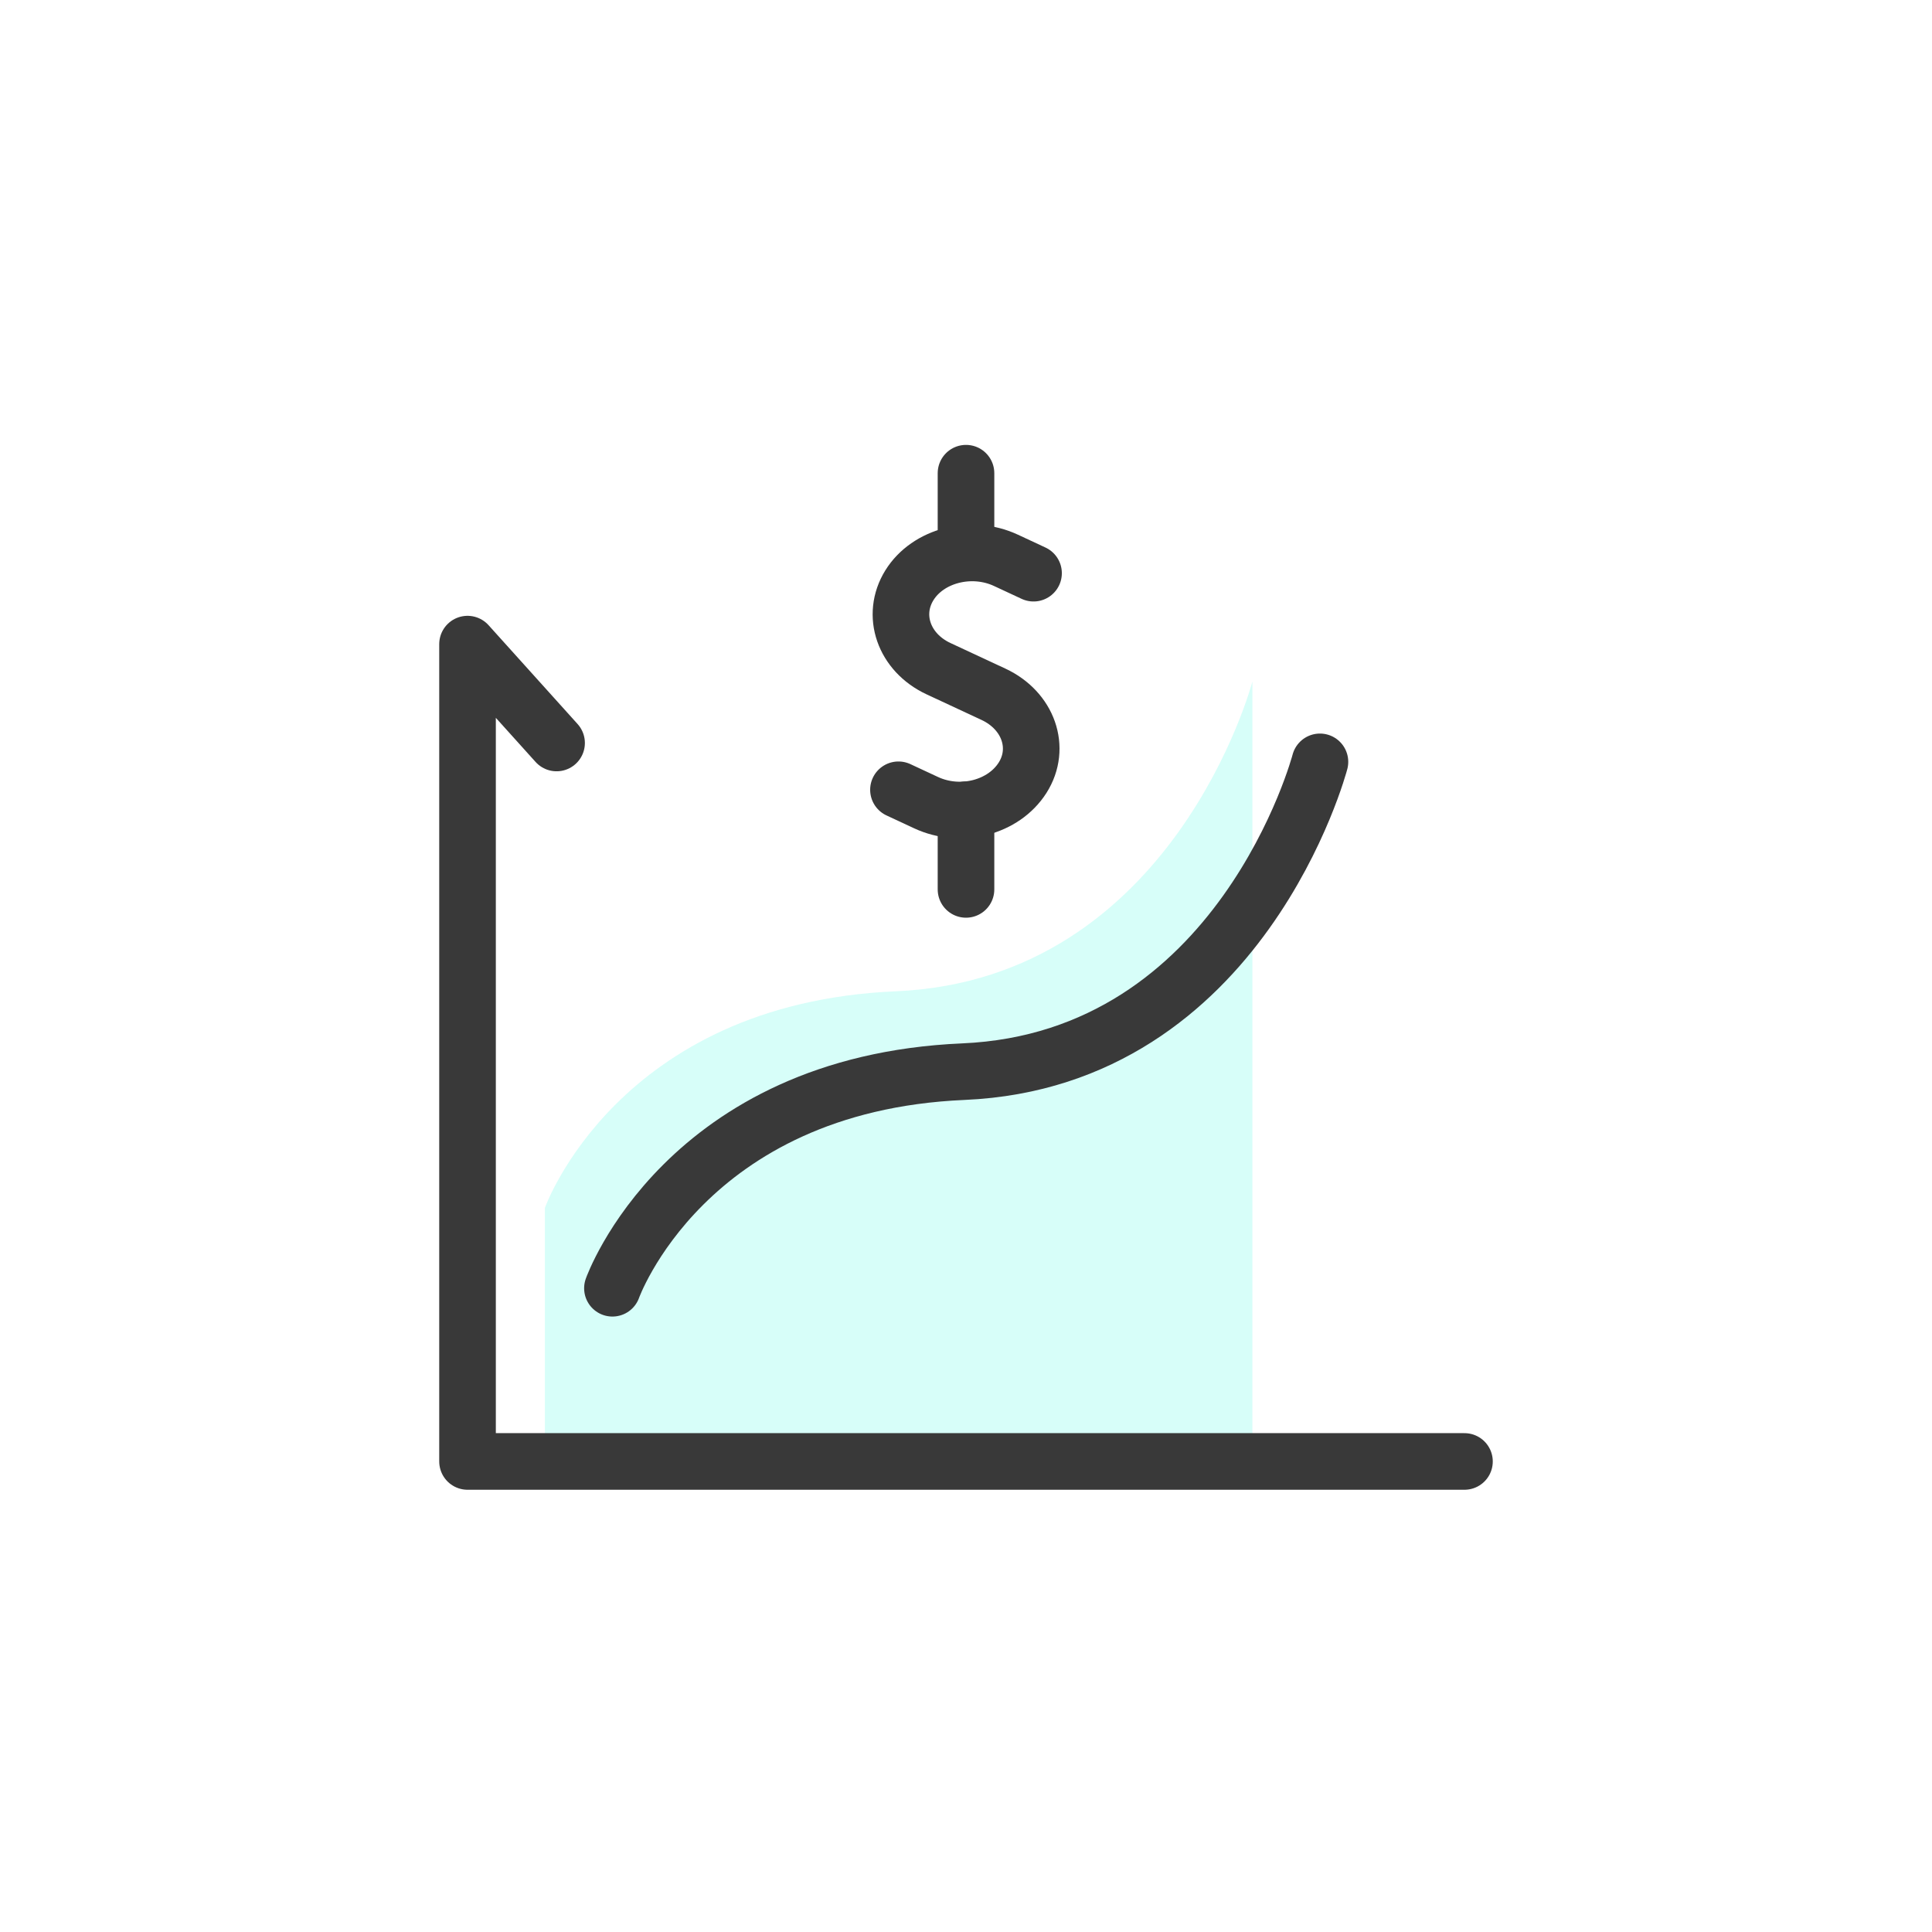
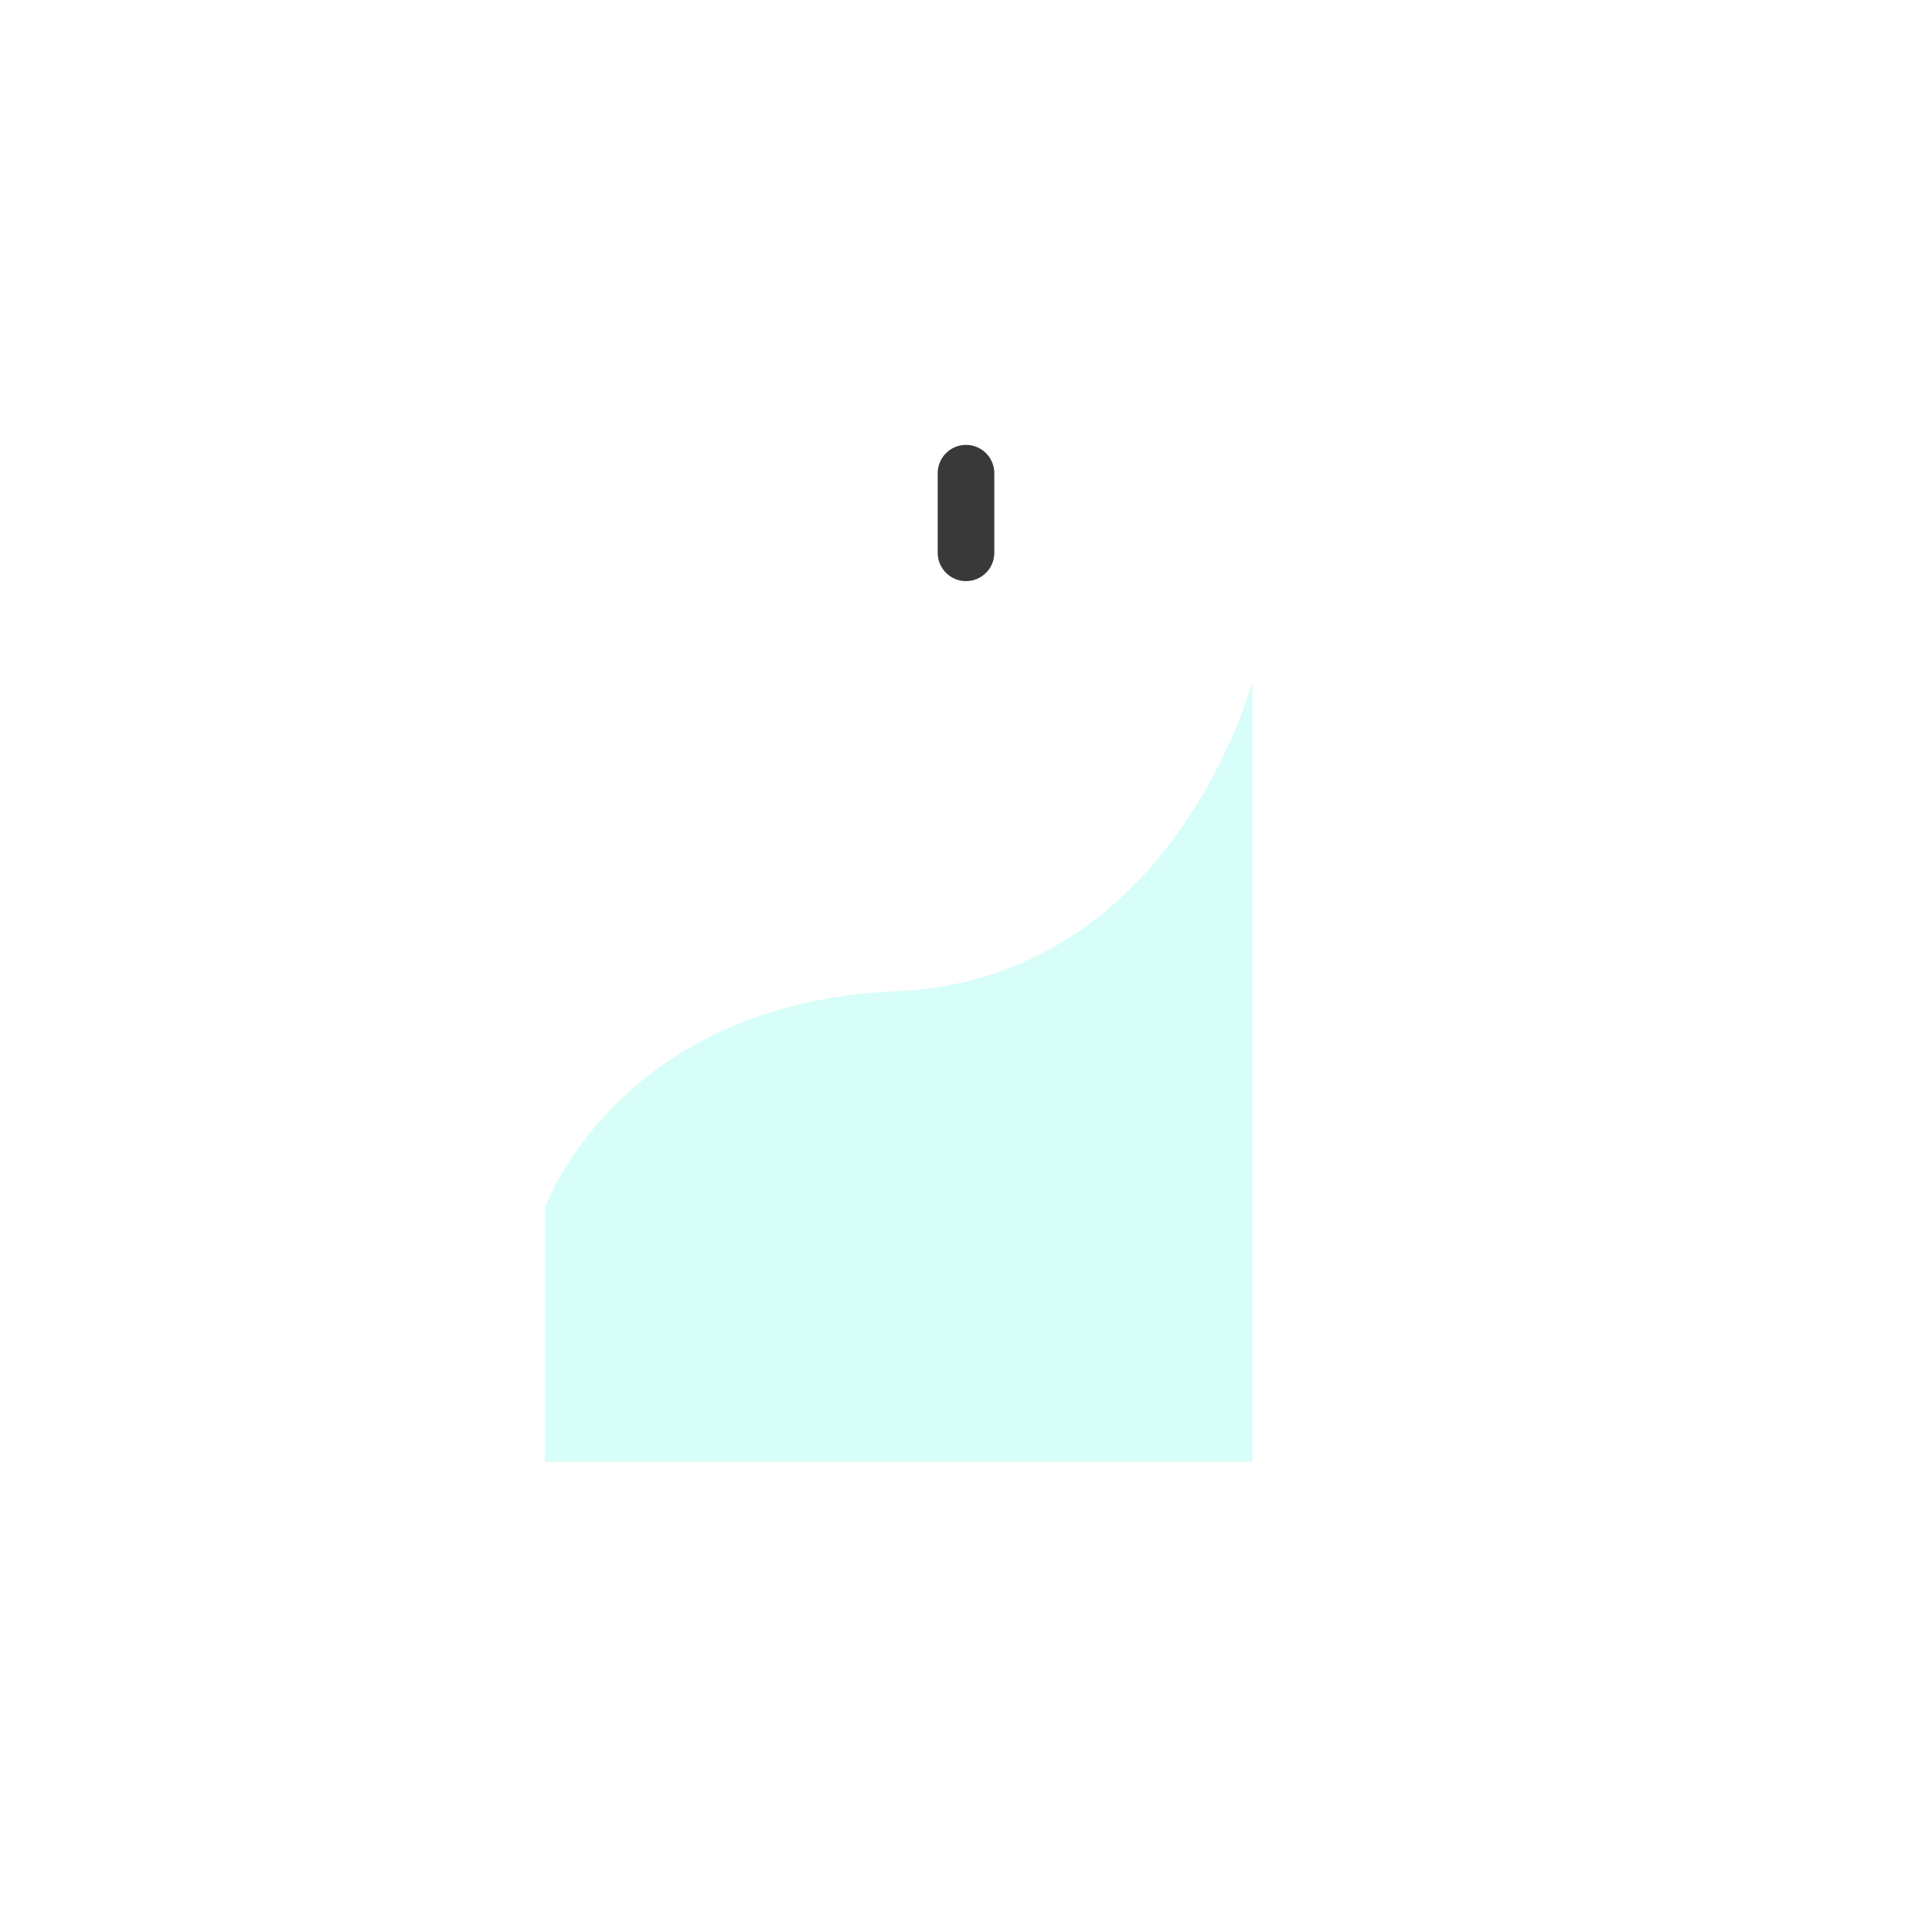
<svg xmlns="http://www.w3.org/2000/svg" version="1.1" id="Layer" x="0px" y="0px" viewBox="0 0 512 512" style="enable-background:new 0 0 512 512;" xml:space="preserve">
  <style type="text/css">
	.st0{opacity:0.3;fill:#E26A9F;enable-background:new    ;}
	.st1{fill:#FFFFFF;}
	.st2{opacity:0.3;fill:#65DBFB;enable-background:new    ;}
	.st3{opacity:0.3;fill:#78FAE9;enable-background:new    ;}
	.st4{fill:none;stroke:#393939;stroke-width:15;stroke-linejoin:round;stroke-miterlimit:10;}
	.st5{fill:none;stroke:#393939;stroke-width:15;stroke-linecap:round;stroke-linejoin:round;stroke-miterlimit:10;}
	.st6{fill:#393939;}
	.st7{fill:#BBDCEE;}
	.st8{fill:none;stroke:#003F6F;stroke-width:10;stroke-miterlimit:10;}
	.st9{fill:none;stroke:#003F6F;stroke-width:10;stroke-linecap:round;stroke-miterlimit:10;}
	.st10{fill:none;stroke:#003F6F;stroke-width:10;stroke-linecap:round;stroke-linejoin:round;stroke-miterlimit:10;}
	.st11{fill:none;stroke:#393939;stroke-width:12.954;stroke-linejoin:round;stroke-miterlimit:10;}
	.st12{fill:#FFFFFF;stroke:#393939;stroke-width:15;stroke-linejoin:round;stroke-miterlimit:10;}
	.st13{fill:#E5F8FF;}
	.st14{fill:none;stroke:#003F6F;stroke-width:5;stroke-linecap:round;stroke-miterlimit:10;}
	.st15{fill:#FFFFFF;stroke:#003F6F;stroke-width:5;stroke-linecap:round;stroke-linejoin:round;stroke-miterlimit:10;}
	.st16{fill:none;stroke:#455360;stroke-width:5;stroke-linecap:round;stroke-linejoin:round;stroke-miterlimit:10;}
	.st17{fill:none;stroke:#455360;stroke-width:4.915;stroke-linecap:round;stroke-linejoin:round;stroke-miterlimit:10;}
	.st18{fill:none;stroke:#393939;stroke-width:15;stroke-linecap:round;stroke-linejoin:round;}
	.st19{fill:none;stroke:#393939;stroke-width:15;stroke-linecap:round;stroke-linejoin:round;stroke-dasharray:23.145,23.145;}
</style>
  <g>
    <g>
-       <path class="st5" d="M238.1,209.3l7.3,3.4c9.2,4.3,20.6,1.3,25.6-6.6s1.5-17.8-7.7-22.1l-7.3-3.4l-7.3-3.4    c-9.2-4.3-12.6-14.2-7.7-22.1c4.9-7.9,16.4-10.9,25.6-6.6l7.3,3.4" />
      <line class="st5" x1="256" y1="125.4" x2="256" y2="146.5" />
-       <line class="st5" x1="256" y1="214.6" x2="256" y2="235.7" />
    </g>
    <g>
      <path class="st3" d="M144.4,320.1c0,0,19.2-54.2,93-57.4s94.5-82.1,94.5-82.1v206.8H144.4V320.1z" />
-       <polyline class="st5" points="147.5,196.9 123.9,170.7 123.9,387.3 388.1,387.3   " />
-       <path class="st5" d="M162.3,341.4c0,0,19.2-54.2,93-57.4s94.5-82.1,94.5-82.1" />
    </g>
  </g>
</svg>